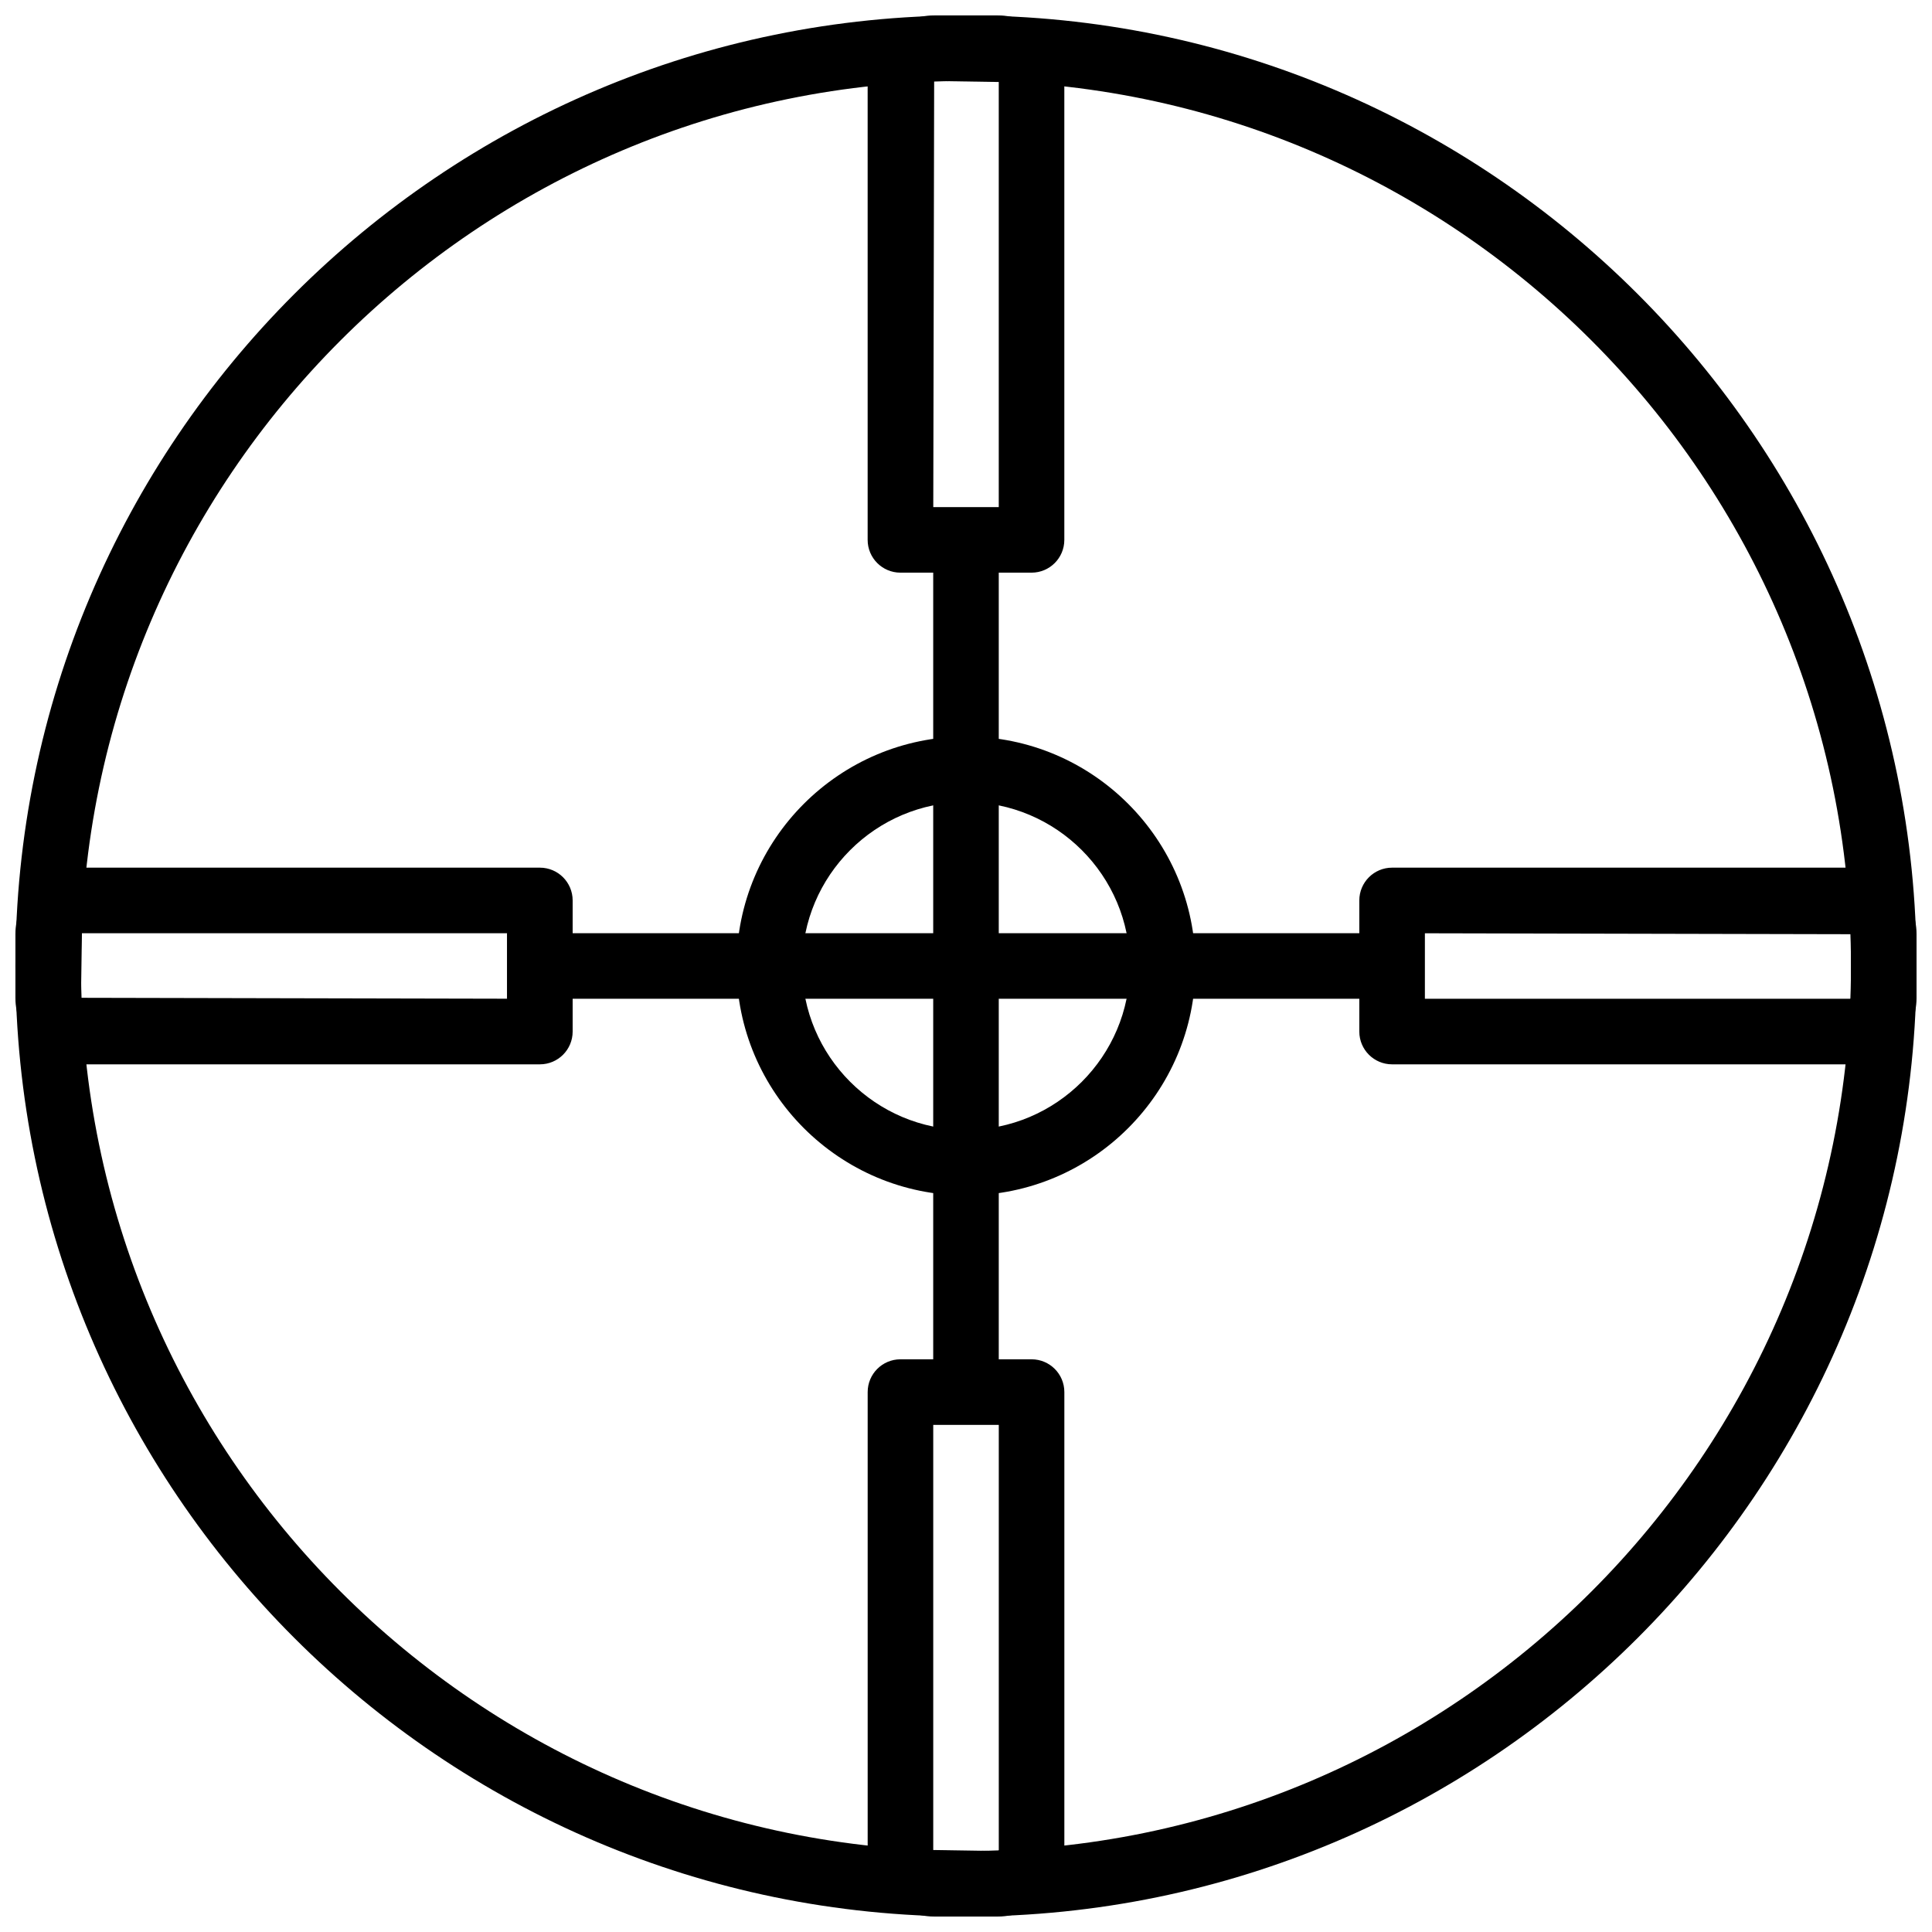
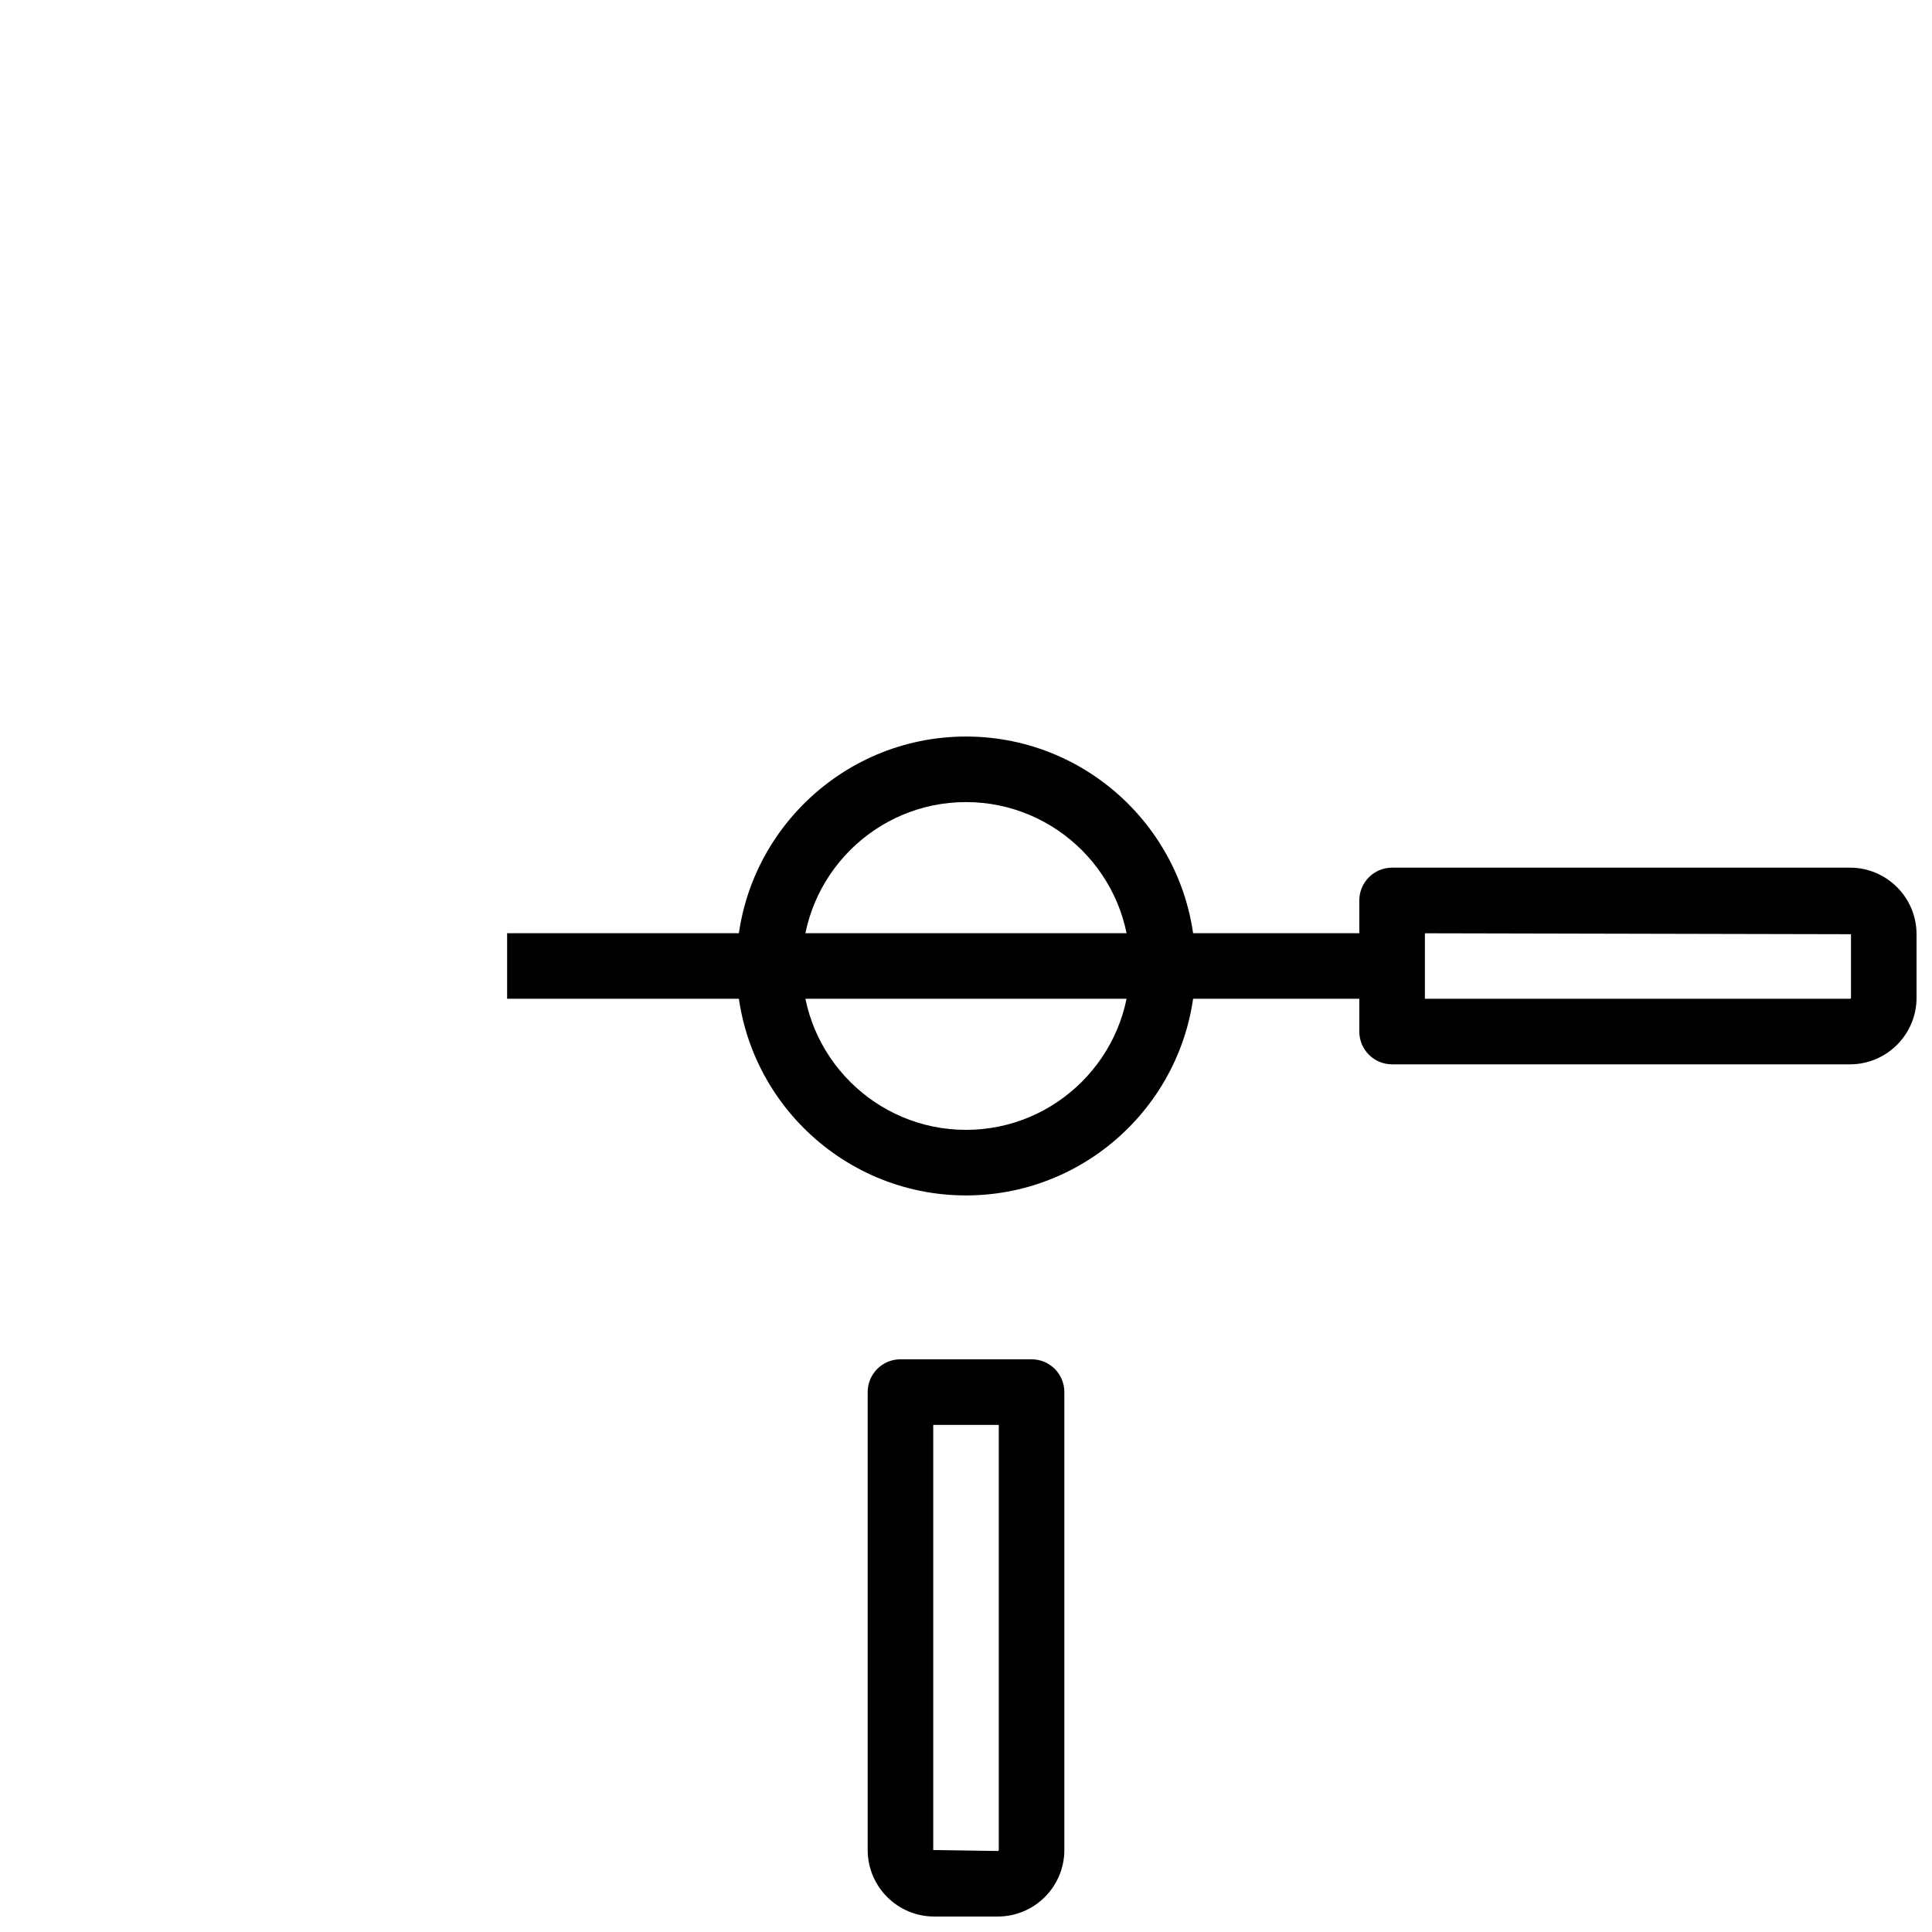
<svg xmlns="http://www.w3.org/2000/svg" width="800px" height="800px" version="1.1" viewBox="144 144 512 512">
  <defs>
    <clipPath id="e">
-       <path d="m148.09 148.09h503.81v503.81h-503.81z" />
-     </clipPath>
+       </clipPath>
    <clipPath id="d">
-       <path d="m373 148.09h54v147.91h-54z" />
-     </clipPath>
+       </clipPath>
    <clipPath id="c">
      <path d="m373 504h54v147.9h-54z" />
    </clipPath>
    <clipPath id="b">
      <path d="m504 373h147.9v54h-147.9z" />
    </clipPath>
    <clipPath id="a">
-       <path d="m148.09 373h147.91v54h-147.91z" />
-     </clipPath>
+       </clipPath>
  </defs>
  <g clip-path="url(#e)">
    <path d="m400 651.9c-138.9 0-251.91-113-251.91-251.9 0-138.91 113.01-251.91 251.91-251.91 138.89 0 251.9 113 251.9 251.91 0 138.9-113.01 251.9-251.9 251.9zm0-486.44c-129.32 0-234.54 105.21-234.54 234.54 0 129.32 105.21 234.53 234.54 234.53 129.32 0 234.53-105.21 234.53-234.53 0-129.32-105.21-234.54-234.53-234.54z" fill-rule="evenodd" />
  </g>
  <g clip-path="url(#d)">
    <path d="m417.37 295.76h-34.746c-4.805 0-8.688-3.891-8.688-8.688v-121.35c0-9.727 7.906-17.633 17.625-17.633h16.863c9.719 0 17.633 7.906 17.633 17.633v121.35c0 4.797-3.883 8.688-8.688 8.688zm-26.043-17.371h17.355v-112.66l-17.121-0.262z" fill-rule="evenodd" />
  </g>
  <g clip-path="url(#c)">
    <path d="m408.43 651.9h-16.863c-9.719 0-17.625-7.914-17.625-17.633v-121.35c0-4.797 3.883-8.688 8.688-8.688h34.746c4.805 0 8.688 3.891 8.688 8.688v121.35c0 9.719-7.914 17.633-17.633 17.633zm-17.113-130.29v112.66l17.113 0.262c0.137 0 0.258-0.113 0.258-0.262v-112.66z" fill-rule="evenodd" />
  </g>
  <g clip-path="url(#b)">
    <path d="m634.27 426.06h-121.35c-4.805 0-8.688-3.891-8.688-8.688v-34.746c0-4.793 3.883-8.688 8.688-8.688h121.35c9.719 0 17.633 7.906 17.633 17.637v16.852c0 9.719-7.914 17.633-17.633 17.633zm-112.66-17.375h112.66c0.141 0 0.262-0.113 0.262-0.258v-16.852l-112.92-0.246z" fill-rule="evenodd" />
  </g>
  <g clip-path="url(#a)">
    <path d="m287.07 426.06h-121.36c-9.719 0-17.625-7.914-17.625-17.633v-16.852c0-9.73 7.906-17.637 17.625-17.637h121.36c4.805 0 8.688 3.894 8.688 8.688v34.746c0 4.797-3.883 8.688-8.688 8.688zm-121.36-34.746-0.254 17.113 112.93 0.242v-17.355z" fill-rule="evenodd" />
  </g>
  <path d="m278.39 391.31h234.53v17.371h-234.53z" fill-rule="evenodd" />
-   <path d="m391.31 287.07h17.371v225.85h-17.371z" fill-rule="evenodd" />
  <path d="m400 460.8c-33.523 0-60.805-27.277-60.805-60.805 0-33.531 27.281-60.805 60.805-60.805 33.52 0 60.805 27.273 60.805 60.805 0 33.527-27.285 60.805-60.805 60.805zm0-104.24c-23.949 0-43.434 19.484-43.434 43.434 0 23.945 19.484 43.43 43.434 43.43 23.945 0 43.43-19.484 43.43-43.43 0-23.949-19.484-43.434-43.43-43.434z" fill-rule="evenodd" />
</svg>